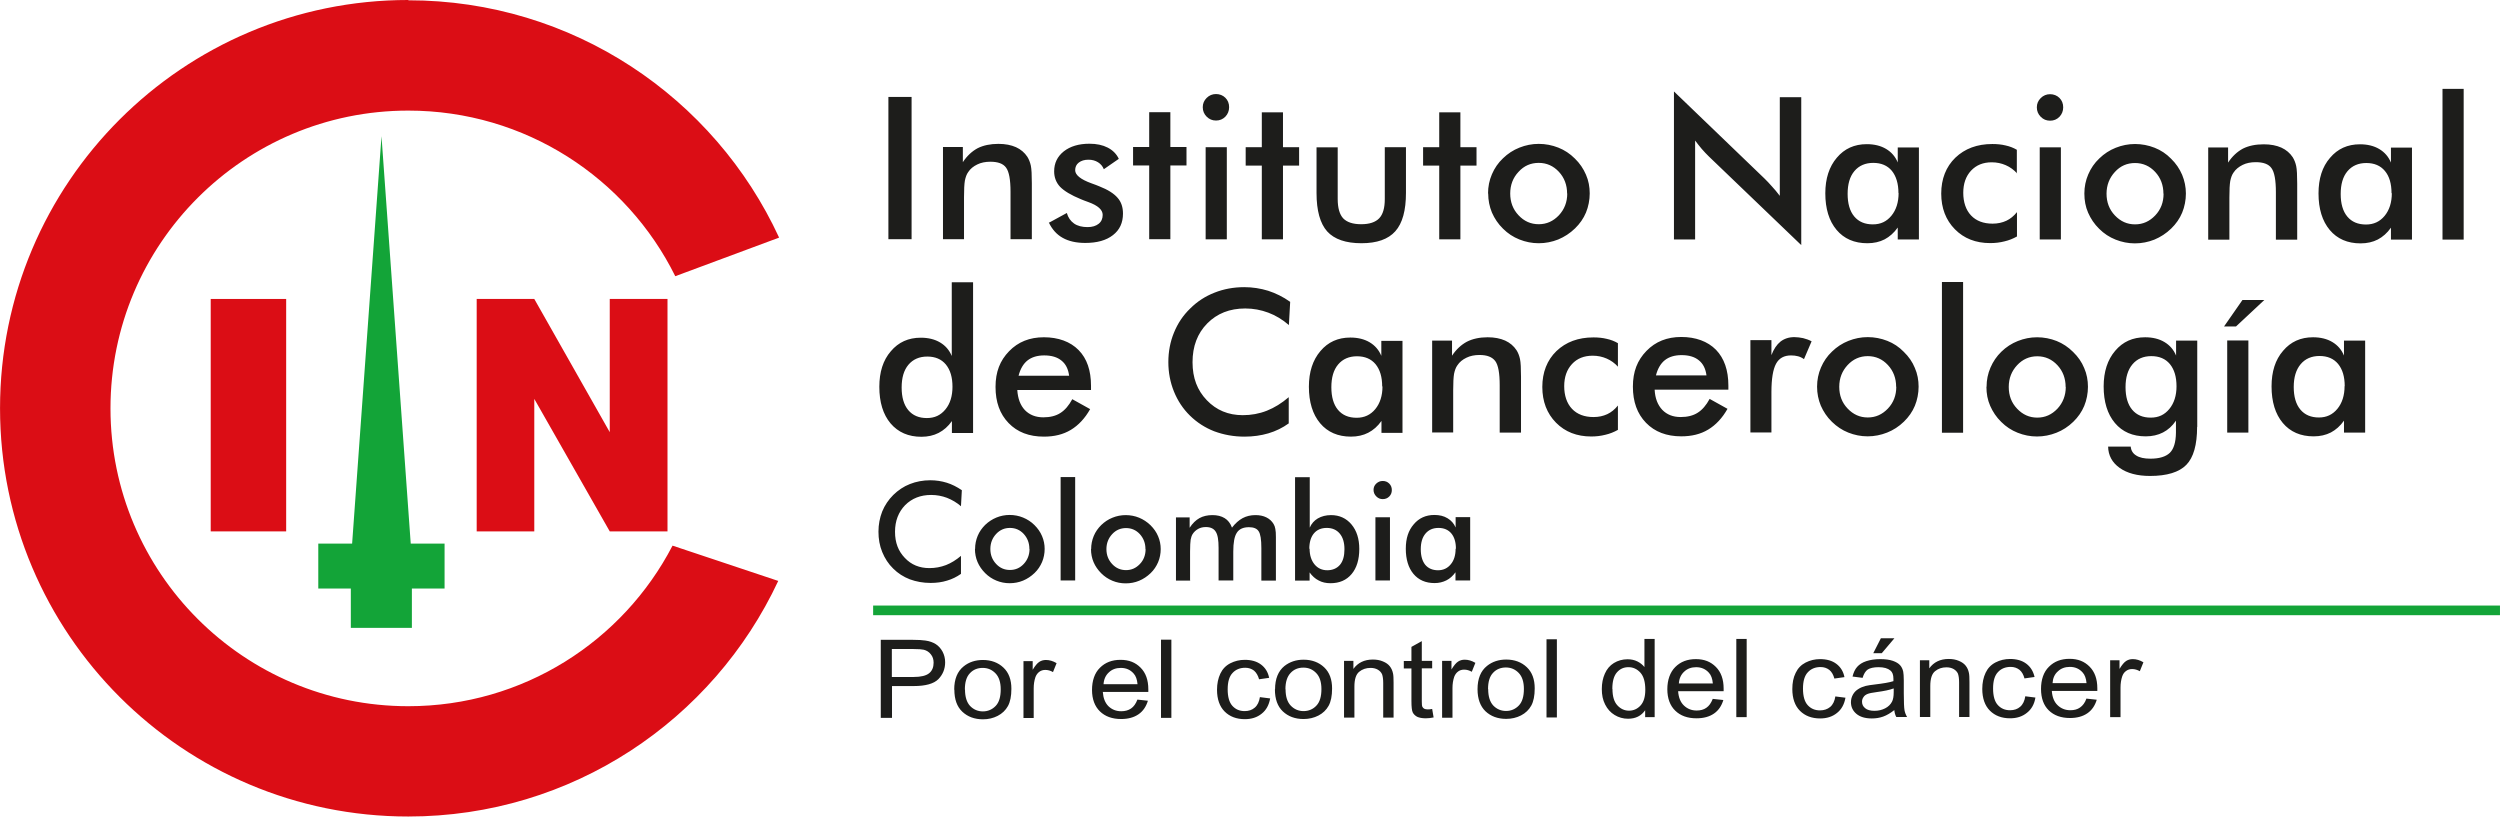
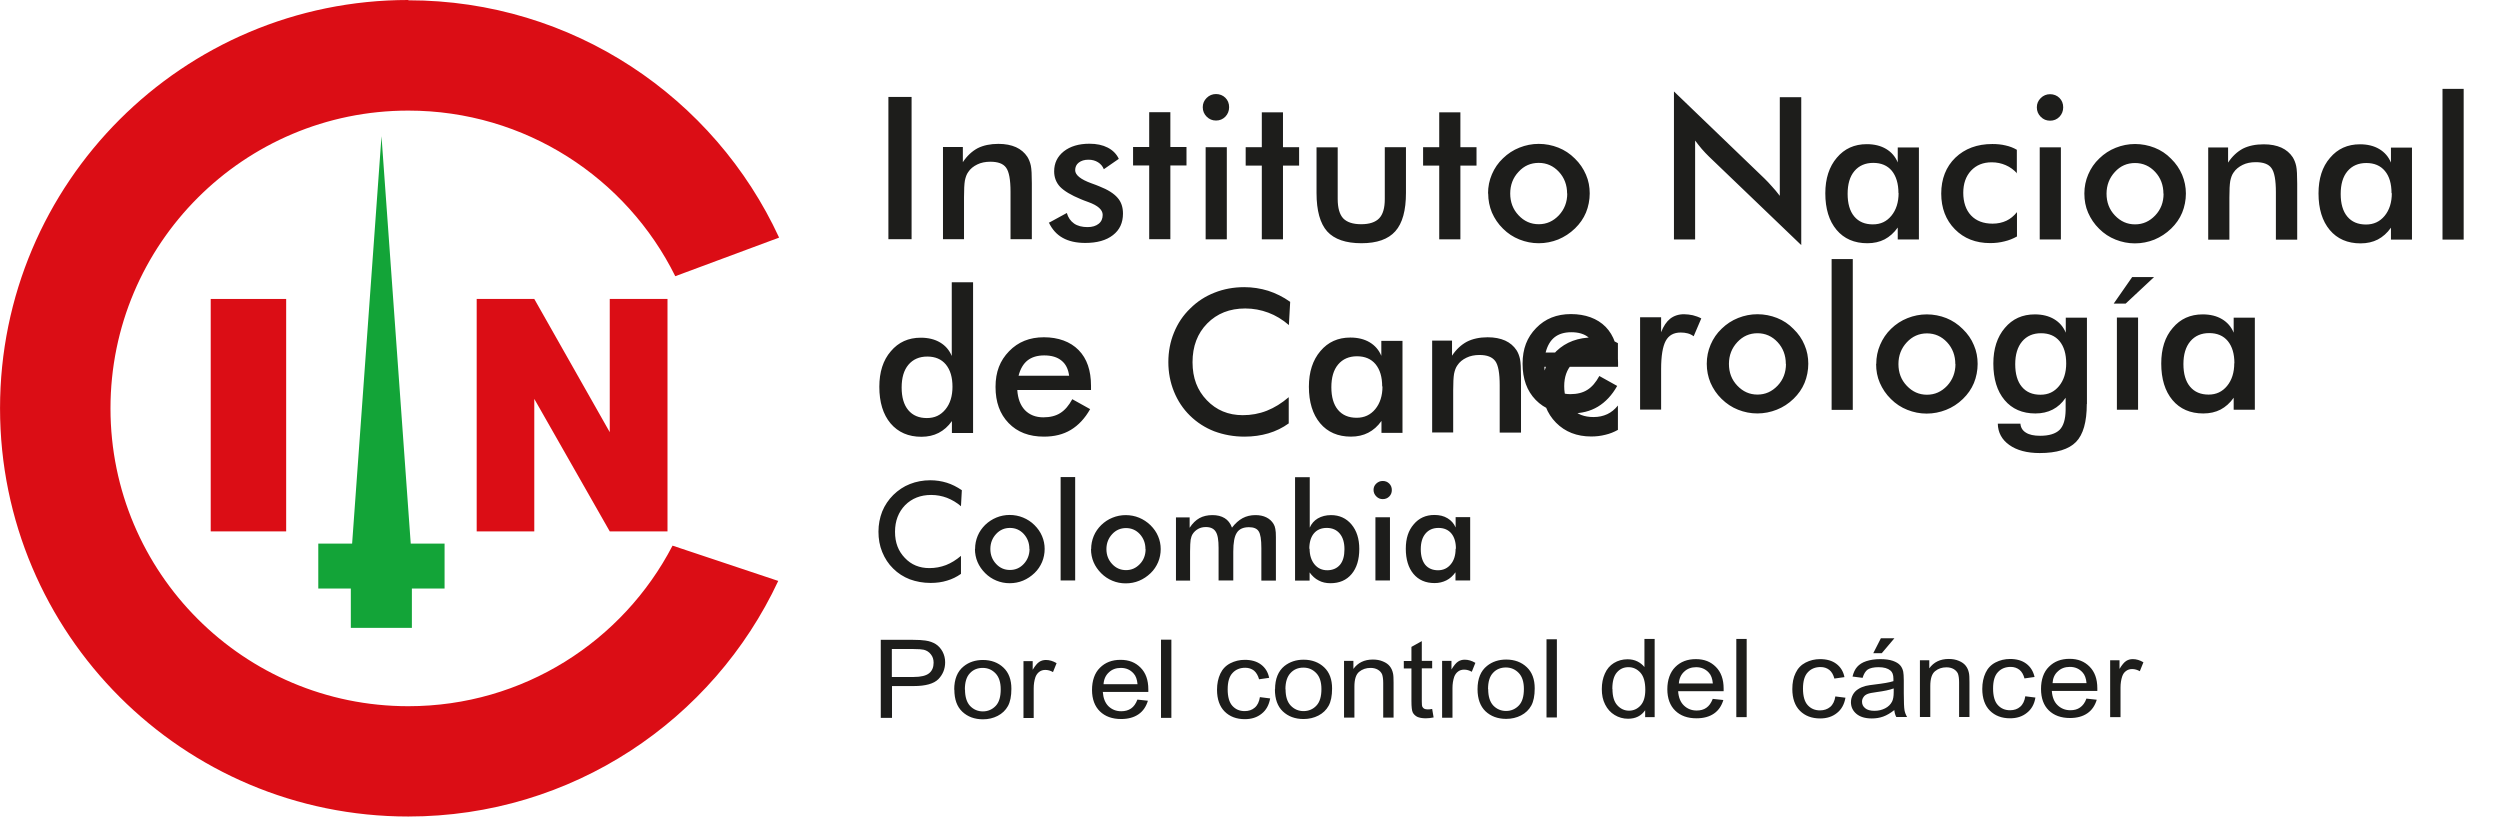
<svg xmlns="http://www.w3.org/2000/svg" xml:space="preserve" width="95.084mm" height="31.055mm" version="1.1" style="shape-rendering:geometricPrecision; text-rendering:geometricPrecision; image-rendering:optimizeQuality; fill-rule:evenodd; clip-rule:evenodd" viewBox="0 0 4470.22 1460.03">
  <defs>
    <style type="text/css">
   
    .fil4 {fill:#13A438}
    .fil3 {fill:#DB0D15}
    .fil1 {fill:#13A438;fill-rule:nonzero}
    .fil0 {fill:#1D1D1B;fill-rule:nonzero}
    .fil2 {fill:#DB0D15;fill-rule:nonzero}
   
  </style>
  </defs>
  <g id="Capa_x0020_1">
    <g>
      <path class="fil0" d="M1574.88 1283.9l0 -139.82 56.91 0c10.04,0 17.77,0.52 22.92,1.29 7.47,1.03 13.64,3.35 18.54,6.44 4.89,3.09 9.01,7.72 12.11,13.39 3.09,5.92 4.63,12.11 4.63,19.06 0,11.84 -4.12,21.88 -12.1,30.13 -8.24,8.24 -22.91,12.36 -44.29,12.36l-38.63 0 0 56.91 -20.08 0 0 0.26zm20.08 -73.39l38.88 0c12.88,0 22.15,-2.32 27.55,-6.69 5.41,-4.38 7.98,-10.82 7.98,-18.8 0,-5.92 -1.55,-10.82 -4.89,-14.94 -3.09,-4.12 -7.47,-6.95 -12.62,-8.24 -3.34,-0.77 -9.52,-1.29 -18.54,-1.29l-38.63 0 0 49.96 0.26 0zm111.24 22.66c0,-18.8 5.67,-32.7 17,-41.72 9.27,-7.47 20.86,-11.33 34.25,-11.33 14.94,0 27.29,4.64 36.82,13.65 9.53,9.01 14.17,21.63 14.17,37.86 0,13.13 -2.06,23.43 -6.18,30.9 -4.12,7.47 -10.3,13.39 -18.28,17.51 -7.98,4.12 -16.74,6.18 -26.26,6.18 -15.19,0 -27.55,-4.64 -37.08,-13.65 -9.53,-9.01 -14.17,-22.14 -14.17,-39.4l-0.26 0zm19.31 0c0,12.88 3.09,22.66 9.01,29.1 6.18,6.44 13.9,9.79 22.91,9.79 9.01,0 16.74,-3.35 22.92,-9.79 6.18,-6.44 9.01,-16.48 9.01,-29.61 0,-12.62 -3.09,-22.15 -9.27,-28.58 -6.18,-6.44 -13.65,-9.78 -22.92,-9.78 -9.27,0 -17,3.09 -22.91,9.52 -6.18,6.44 -9.01,16.22 -9.01,29.1l0.26 0.26zm104.54 50.47l0 -101.46 16.48 0 0 15.45c4.38,-7.21 8.24,-11.85 11.84,-14.16 3.61,-2.32 7.47,-3.35 11.85,-3.35 6.18,0 12.62,1.8 19.05,5.67l-6.44 15.97c-4.38,-2.58 -9.01,-3.86 -13.65,-3.86 -4.12,0 -7.72,1.03 -10.81,3.35 -3.09,2.32 -5.41,5.41 -6.95,9.53 -2.06,6.18 -3.09,12.87 -3.09,20.08l0 53.05 -18.54 -0 0.25 -0.26zm203.43 -32.7l19.05 2.06c-3.09,10.3 -8.5,18.54 -16.74,24.2 -8.24,5.67 -18.54,8.5 -31.16,8.5 -15.97,0 -28.58,-4.64 -37.85,-13.65 -9.27,-9.01 -14.16,-21.89 -14.16,-38.37 0,-16.48 4.64,-30.38 14.16,-39.66 9.52,-9.52 21.63,-14.16 36.82,-14.16 15.19,0 26.53,4.64 35.8,13.91 9.27,9.27 13.91,22.14 13.91,38.88 0,1.03 0,2.58 0,4.64l-81.38 0c0.78,11.07 4.12,19.57 10.04,25.49 6.18,5.92 13.65,9.01 22.92,9.01 6.69,0 12.62,-1.55 17.51,-4.89 4.89,-3.34 8.5,-8.5 11.33,-15.71l-0.26 -0.26zm-60.51 -27.55l61.02 0c-0.77,-8.5 -3.09,-14.94 -6.95,-19.05 -5.92,-6.7 -13.39,-10.04 -22.92,-10.04 -8.5,0 -15.71,2.57 -21.37,7.98 -5.67,5.15 -9.01,12.36 -9.52,21.12l-0.26 0zm103 -79.57l18.54 0 0 139.82 -18.54 0 0 -139.82zm176.9 102.74l18.28 2.32c-2.06,11.59 -6.95,20.86 -15.19,27.3 -8.24,6.69 -18.28,9.78 -30.13,9.78 -14.94,0 -27.04,-4.64 -36.05,-13.65 -9.01,-9.01 -13.64,-22.14 -13.64,-38.88 0,-11.07 2.06,-20.6 5.92,-28.84 3.86,-8.24 9.79,-14.42 17.77,-18.54 7.98,-4.12 16.74,-6.18 26.01,-6.18 11.85,0 21.63,2.83 29.1,8.5 7.47,5.67 12.36,13.39 14.42,23.69l-18.03 2.57c-1.81,-6.69 -4.89,-11.84 -9.01,-15.45 -4.38,-3.35 -9.53,-5.15 -15.71,-5.15 -9.27,0 -17,3.09 -22.66,9.27 -5.92,6.18 -8.76,15.97 -8.76,29.36 0,13.39 2.83,23.43 8.5,29.61 5.67,6.18 12.87,9.27 21.88,9.27 7.21,0 13.39,-2.06 18.03,-6.18 4.89,-4.12 7.98,-10.55 9.27,-19.05l0 0.26zm27.04 -13.9c0,-18.8 5.67,-32.7 16.74,-41.72 9.53,-7.47 20.86,-11.33 34.25,-11.33 14.94,0 27.3,4.64 36.83,13.64 9.52,9.01 14.16,21.64 14.16,37.86 0,13.13 -2.06,23.43 -6.18,30.9 -4.12,7.47 -10.3,13.39 -18.28,17.51 -7.98,4.12 -17,6.18 -26.53,6.18 -15.19,0 -27.55,-4.64 -37.08,-13.65 -9.52,-9.01 -14.16,-22.15 -14.16,-39.4l0.25 0zm18.8 0c0,12.87 3.09,22.66 9.27,29.1 6.18,6.44 13.91,9.78 22.92,9.78 9.01,0 17,-3.35 22.92,-9.78 6.18,-6.44 9.01,-16.48 9.01,-29.61 0,-12.62 -3.09,-22.14 -9.27,-28.58 -6.18,-6.44 -13.65,-9.78 -22.92,-9.78 -9.27,0 -17,3.09 -22.92,9.52 -6.18,6.44 -9.27,16.22 -9.27,29.1l0.26 0.26zm104.54 50.47l0 -101.46 16.74 0 0 14.42c7.98,-11.07 19.57,-16.74 34.76,-16.74 6.69,0 12.62,1.03 18.03,3.35 5.67,2.32 9.53,5.15 12.36,8.75 2.83,3.61 4.63,7.73 5.67,12.62 0.77,3.09 1.03,8.75 1.03,16.74l0 62.32 -18.54 0 0 -61.8c0,-6.95 -0.77,-12.11 -2.06,-15.71 -1.55,-3.35 -4.12,-6.18 -7.72,-8.24 -3.61,-2.06 -7.98,-3.09 -12.88,-3.09 -7.98,0 -14.68,2.31 -20.34,6.95 -5.67,4.64 -8.5,13.39 -8.5,26.53l0 55.36 -18.54 0zm157.59 -15.45l2.58 15.19c-5.15,1.03 -9.79,1.55 -13.91,1.55 -6.69,0 -11.85,-1.03 -15.71,-2.83 -3.61,-2.06 -6.18,-4.64 -7.72,-7.72 -1.55,-3.09 -2.32,-10.04 -2.32,-20.34l0 -58.19 -13.65 0 0 -13.39 13.65 0 0 -25.24 18.54 -10.3 0 35.28 18.54 0 0 13.39 -18.54 0 0 59.23c0,4.89 0.26,7.98 1.03,9.52 0.77,1.29 1.8,2.58 3.09,3.35 1.54,0.77 3.61,1.29 6.18,1.29 2.06,0 4.89,0 8.24,-0.78l0 0zm17.77 15.45l0 -101.46 16.74 0 0 15.45c4.38,-7.21 8.24,-11.84 11.85,-14.16 3.61,-2.32 7.47,-3.35 11.85,-3.35 6.18,0 12.61,1.8 19.05,5.67l-6.44 15.97c-4.38,-2.58 -9.01,-3.86 -13.65,-3.86 -4.12,0 -7.72,1.03 -10.82,3.35 -3.09,2.31 -5.41,5.41 -6.95,9.52 -2.06,6.18 -3.09,12.88 -3.09,20.08l0 53.05 -18.55 0 0 -0.26zm63.35 -50.73c0,-18.8 5.67,-32.7 17,-41.72 9.27,-7.47 20.86,-11.33 34.25,-11.33 14.94,0 27.3,4.64 36.82,13.65 9.53,9.01 14.17,21.63 14.17,37.85 0,13.14 -2.06,23.44 -6.18,30.9 -4.12,7.47 -10.3,13.39 -18.28,17.51 -7.98,4.12 -17,6.18 -26.53,6.18 -15.19,0 -27.55,-4.64 -37.08,-13.65 -9.27,-9.01 -14.16,-22.14 -14.16,-39.4l-0 0zm19.05 0c0,12.88 3.09,22.66 9.01,29.1 6.18,6.44 13.91,9.79 22.92,9.79 9.01,0 16.74,-3.35 22.91,-9.79 6.18,-6.44 9.01,-16.48 9.01,-29.61 0,-12.62 -3.09,-22.15 -9.27,-28.58 -6.18,-6.44 -13.91,-9.79 -22.91,-9.79 -9.01,0 -17,3.09 -22.92,9.53 -6.18,6.44 -9.01,16.22 -9.01,29.1l0.26 0.26zm104.29 -89.35l18.54 0 0 139.82 -18.54 0 0 -139.82zm176.39 139.82l0 -12.87c-6.95,10.04 -17,15.19 -30.64,15.19 -8.75,0 -16.74,-2.32 -23.94,-6.69 -7.21,-4.38 -12.88,-10.56 -17,-18.8 -4.12,-7.98 -5.92,-17 -5.92,-27.55 0,-10.55 1.8,-19.31 5.41,-27.55 3.61,-8.24 9.01,-14.68 16.22,-19.06 7.21,-4.38 15.45,-6.69 24.46,-6.69 6.44,0 12.36,1.29 17.51,3.86 5.15,2.57 9.27,5.92 12.61,10.04l0 -50.21 18.28 0 0 139.82 -17.25 0 0.26 0.51zm-58.45 -50.73c0,12.88 2.83,22.66 8.75,29.1 5.92,6.44 12.88,9.53 20.86,9.53 7.98,0 14.94,-3.09 20.6,-9.27 5.67,-6.18 8.5,-15.45 8.5,-28.07 0,-13.91 -2.83,-23.95 -8.75,-30.64 -5.92,-6.44 -12.88,-9.79 -21.37,-9.79 -8.5,0 -15.19,3.09 -20.6,9.27 -5.41,6.18 -8.24,15.97 -8.24,29.36l0.26 0.52zm179.22 17.51l19.05 2.06c-3.09,10.3 -8.5,18.54 -16.74,24.21 -8.24,5.67 -18.54,8.5 -31.41,8.5 -15.97,0 -28.58,-4.64 -37.85,-13.65 -9.27,-9.01 -14.16,-21.88 -14.16,-38.37 0,-16.48 4.89,-30.38 14.16,-39.66 9.52,-9.52 21.63,-14.16 36.82,-14.16 15.19,0 26.53,4.64 35.8,13.91 9.27,9.27 13.9,22.14 13.9,38.88 0,1.03 0,2.57 0,4.63l-81.37 0c0.77,11.07 4.12,19.57 10.3,25.49 6.18,5.92 13.65,9.01 22.92,9.01 6.69,0 12.61,-1.55 17.25,-4.89 4.89,-3.35 8.5,-8.5 11.33,-15.71l0 -0.25zm-60.77 -27.55l61.03 0c-0.77,-8.5 -3.09,-14.94 -6.95,-19.05 -5.92,-6.69 -13.65,-10.04 -22.92,-10.04 -8.5,0 -15.71,2.58 -21.37,7.98 -5.67,5.15 -9.01,12.36 -9.52,21.11l-0.26 0zm103 -79.57l18.54 0 0 139.82 -18.54 0 0 -139.82zm176.9 102.74l18.28 2.32c-2.06,11.59 -6.95,20.86 -15.19,27.3 -8.24,6.69 -18.28,9.78 -30.13,9.78 -14.94,0 -27.04,-4.64 -36.05,-13.65 -9.01,-9.01 -13.65,-22.14 -13.65,-38.88 0,-11.07 1.8,-20.6 5.92,-28.84 3.86,-8.24 9.78,-14.42 17.77,-18.54 7.98,-4.12 16.74,-6.18 26.01,-6.18 11.84,0 21.63,2.83 29.1,8.5 7.47,5.67 12.36,13.39 14.42,23.69l-18.03 2.57c-1.8,-6.69 -4.64,-11.84 -9.01,-15.45 -4.38,-3.35 -9.52,-5.15 -15.71,-5.15 -9.27,0 -17,3.09 -22.66,9.27 -5.92,6.18 -8.75,15.97 -8.75,29.36 0,13.39 2.83,23.43 8.5,29.61 5.67,6.18 12.88,9.27 21.89,9.27 7.21,0 13.39,-2.06 18.28,-6.18 4.89,-4.12 7.98,-10.55 9.27,-19.05l-0.25 0.26zm105.57 24.47c-6.95,5.41 -13.39,9.27 -19.83,11.58 -6.44,2.32 -13.13,3.35 -20.34,3.35 -12.1,0 -21.12,-2.83 -27.55,-8.24 -6.44,-5.41 -9.78,-12.36 -9.78,-20.86 0,-4.89 1.29,-9.53 3.61,-13.65 2.31,-4.12 5.67,-7.47 9.52,-9.78 3.86,-2.58 8.5,-4.38 13.39,-5.67 3.61,-0.77 9.01,-1.81 16.48,-2.58 14.94,-1.8 26.01,-3.61 32.96,-5.92 0,-2.31 0,-3.86 0,-4.38 0,-6.95 -1.81,-11.84 -5.41,-14.67 -4.63,-3.86 -11.58,-5.92 -21.11,-5.92 -8.75,0 -15.19,1.55 -19.31,4.12 -4.12,2.83 -7.21,7.98 -9.27,14.94l-18.03 -2.32c1.8,-7.21 4.38,-12.87 8.24,-17.25 3.86,-4.38 9.27,-7.98 16.48,-10.3 7.21,-2.32 15.45,-3.61 24.72,-3.61 9.27,0 16.74,1.03 22.66,3.09 5.92,2.06 10.04,4.64 12.88,7.73 2.83,3.09 4.64,6.95 5.67,11.58 0.51,2.83 1.03,8.24 1.03,15.71l0 22.92c0,15.97 0.51,26.01 1.28,30.38 0.77,4.12 2.32,8.24 4.64,12.1l-19.31 0c-2.06,-3.61 -3.09,-7.72 -3.61,-12.62l0 0.26zm-1.54 -38.63c-6.7,2.58 -16.74,4.64 -30.13,6.44 -7.72,1.03 -13.13,2.06 -16.22,3.35 -3.09,1.29 -5.67,3.09 -7.21,5.67 -1.8,2.58 -2.58,5.15 -2.58,8.24 0,4.64 1.8,8.5 5.67,11.58 3.61,3.09 9.27,4.64 16.48,4.64 7.21,0 13.39,-1.54 19.05,-4.38 5.67,-2.83 9.78,-6.95 12.36,-11.84 2.06,-3.86 3.09,-9.53 3.09,-17.25l0 -6.44 -0.52 0zm-36.05 -63.09l13.64 -26.78 24.21 0 -22.66 26.78 -15.45 0 0.26 0zm83.43 114.07l0 -101.46 16.74 0 0 14.42c7.98,-11.07 19.57,-16.74 34.76,-16.74 6.69,0 12.61,1.03 18.03,3.35 5.67,2.32 9.52,5.15 12.36,8.75 2.83,3.61 4.64,7.72 5.67,12.62 0.77,3.09 1.03,8.75 1.03,16.74l0 62.32 -18.54 0 0 -61.8c0,-6.95 -0.78,-12.11 -2.06,-15.71 -1.54,-3.35 -4.12,-6.18 -7.72,-8.24 -3.61,-2.06 -7.98,-3.09 -12.88,-3.09 -7.98,0 -14.67,2.32 -20.34,6.95 -5.67,4.64 -8.5,13.39 -8.5,26.53l0 55.36 -18.54 0zm188.24 -37.08l18.28 2.32c-1.8,11.58 -6.95,20.86 -15.19,27.29 -8.24,6.69 -18.28,9.79 -30.13,9.79 -14.94,0 -27.04,-4.64 -36.05,-13.65 -9.01,-9.01 -13.65,-22.15 -13.65,-38.88 0,-11.07 2.06,-20.6 5.92,-28.84 3.86,-8.24 9.79,-14.42 17.77,-18.54 7.98,-4.12 16.74,-6.18 26.01,-6.18 11.84,0 21.63,2.83 29.1,8.5 7.47,5.67 12.36,13.39 14.68,23.69l-18.03 2.58c-1.8,-6.69 -4.63,-11.85 -9.01,-15.45 -4.38,-3.34 -9.53,-5.15 -15.71,-5.15 -9.27,0 -17,3.09 -22.66,9.27 -5.92,6.18 -8.76,15.97 -8.76,29.36 0,13.38 2.83,23.43 8.5,29.61 5.67,6.18 12.87,9.27 21.88,9.27 7.21,0 13.39,-2.06 18.03,-6.18 4.89,-4.12 7.98,-10.56 9.27,-19.06l-0.25 0.26zm108.92 4.12l19.05 2.06c-3.09,10.3 -8.5,18.54 -16.74,24.21 -8.24,5.67 -18.54,8.5 -31.16,8.5 -15.97,0 -28.58,-4.63 -37.86,-13.64 -9.27,-9.01 -13.91,-21.89 -13.91,-38.37 0,-16.48 4.64,-30.38 14.17,-39.66 9.52,-9.53 21.63,-14.16 36.82,-14.16 15.19,0 26.53,4.63 35.79,13.9 9.27,9.27 13.91,22.15 13.91,38.88 0,1.03 0,2.58 0,4.64l-81.37 -0c0.77,11.07 4.12,19.57 10.3,25.49 6.18,5.92 13.65,9.01 22.92,9.01 6.69,0 12.61,-1.54 17.25,-4.89 4.89,-3.35 8.76,-8.5 11.33,-15.71l-0.51 -0.26zm-60.26 -27.55l61.03 0c-0.77,-8.5 -3.09,-14.94 -6.95,-19.06 -5.92,-6.69 -13.39,-10.04 -22.92,-10.04 -8.5,0 -15.71,2.58 -21.37,7.98 -5.92,5.15 -9.01,12.36 -9.52,21.12l-0.26 0zm103.26 60.51l0 -101.46 16.74 0 0 15.45c4.38,-7.21 8.24,-11.84 11.85,-14.16 3.6,-2.32 7.47,-3.35 11.84,-3.35 6.18,0 12.62,1.8 19.05,5.67l-6.44 15.97c-4.64,-2.58 -9.01,-3.86 -13.64,-3.86 -4.12,0 -7.73,1.03 -10.82,3.35 -3.35,2.31 -5.41,5.41 -6.95,9.52 -2.06,6.18 -3.09,12.88 -3.09,20.08l0 53.05 -18.54 0 0 -0.26z" />
    </g>
-     <rect class="fil1" x="1561.23" y="1082.79" width="2908.99" height="17.25" />
    <g>
      <path class="fil0" d="M1718.82 905.63c-7.98,-6.95 -16.48,-11.85 -25.5,-15.45 -9.01,-3.35 -18.28,-5.15 -28.32,-5.15 -19.06,0 -34.51,6.18 -46.61,18.28 -11.85,12.36 -18.03,28.07 -18.03,47.64 0,19.57 5.92,34.5 17.51,46.61 11.59,12.36 26.27,18.28 44.03,18.28 10.3,0 20.09,-1.8 29.61,-5.41 9.27,-3.61 18.28,-9.27 26.78,-16.48l0 32.19c-7.72,5.41 -15.97,9.53 -24.98,12.1 -9.01,2.83 -18.8,4.12 -29.35,4.12 -13.39,0 -25.75,-2.32 -37.08,-6.44 -11.33,-4.38 -21.37,-10.82 -29.87,-19.31 -8.5,-8.24 -14.94,-18.28 -19.57,-29.61 -4.64,-11.33 -6.69,-23.43 -6.69,-36.31 0,-12.87 2.32,-24.72 6.69,-36.05 4.64,-11.33 11.33,-21.11 19.83,-29.61 8.75,-8.5 18.54,-15.19 29.87,-19.57 11.07,-4.38 23.43,-6.69 36.31,-6.69 10.3,0 20.08,1.54 29.36,4.38 9.27,2.83 18.28,7.47 27.04,13.39l-1.55 28.58 0.52 0.52zm121.8 75.96c0,-10.56 -3.35,-19.31 -10.04,-26.78 -6.69,-7.21 -14.94,-10.82 -24.72,-10.82 -9.79,0 -18.03,3.61 -24.72,10.82 -6.7,7.21 -10.3,16.22 -10.3,26.78 0,10.55 3.34,19.31 10.3,26.78 6.69,7.21 14.93,10.81 24.72,10.81 9.78,0 18.03,-3.61 24.72,-10.81 6.69,-7.21 10.3,-16.22 10.3,-26.78l-0.26 0zm-97.08 0c0,-8.24 1.55,-15.97 4.64,-23.44 3.09,-7.47 7.72,-13.9 13.39,-19.57 5.92,-5.67 12.62,-10.04 20.09,-13.14 7.47,-3.09 15.45,-4.64 23.69,-4.64 8.24,0 16.48,1.55 23.95,4.64 7.47,3.09 14.42,7.47 20.34,13.39 5.92,5.92 10.56,12.36 13.65,19.83 3.09,7.21 4.64,14.94 4.64,22.92 0,7.98 -1.55,16.22 -4.64,23.43 -3.09,7.21 -7.47,13.91 -13.39,19.57 -6.18,5.92 -13.13,10.55 -20.6,13.64 -7.47,3.09 -15.45,4.64 -23.95,4.64 -8.5,0 -15.97,-1.54 -23.69,-4.64 -7.47,-3.09 -14.16,-7.47 -20.08,-13.39 -5.92,-5.92 -10.56,-12.62 -13.65,-19.83 -3.09,-7.21 -4.64,-15.19 -4.64,-23.43l0.26 0zm152.95 -128.49l26.01 0 0 184.88 -26.01 0 0 -184.88zm151.67 128.75c0,-10.55 -3.35,-19.31 -10.04,-26.78 -6.69,-7.21 -14.94,-10.81 -24.72,-10.81 -9.78,0 -18.03,3.6 -24.72,10.81 -6.69,7.21 -10.3,16.22 -10.3,26.78 0,10.56 3.35,19.31 10.3,26.78 6.69,7.21 14.94,10.82 24.72,10.82 9.79,0 17.77,-3.61 24.72,-10.82 6.95,-7.21 10.3,-16.22 10.3,-26.78l-0.26 0zm-97.08 0c0,-8.24 1.55,-15.97 4.64,-23.43 3.09,-7.47 7.72,-13.91 13.39,-19.57 5.92,-5.67 12.36,-10.04 20.09,-13.13 7.47,-3.09 15.45,-4.64 23.69,-4.64 8.24,0 16.48,1.55 23.94,4.64 7.47,3.09 14.17,7.47 20.34,13.39 5.92,5.92 10.56,12.36 13.65,19.83 3.09,7.21 4.64,14.93 4.64,22.91 0,7.98 -1.55,16.22 -4.64,23.43 -3.09,7.21 -7.47,13.91 -13.39,19.57 -6.18,5.92 -13.13,10.56 -20.6,13.65 -7.47,3.09 -15.45,4.64 -23.95,4.64 -8.5,0 -16.22,-1.55 -23.69,-4.64 -7.47,-3.09 -14.16,-7.47 -20.08,-13.39 -5.92,-5.92 -10.56,-12.62 -13.65,-19.83 -3.09,-7.21 -4.64,-15.19 -4.64,-23.43l0.26 0zm177.67 56.39l-26.01 0 0 -113.04 24.46 0 0 18.54c5.15,-7.98 11.08,-13.65 17.51,-17.25 6.44,-3.6 14.42,-5.41 23.18,-5.41 8.75,0 15.97,1.81 21.88,5.41 5.92,3.61 10.3,9.27 13.14,17 5.92,-7.73 12.36,-13.39 19.05,-17 6.69,-3.6 14.42,-5.41 22.92,-5.41 7.47,0 13.9,1.29 19.57,4.12 5.67,2.83 9.79,6.69 12.88,11.84 1.55,2.58 2.58,5.41 3.09,8.76 0.77,3.35 1.03,8.24 1.03,14.68l0 77.76 -26.01 0 0 -58.2c0,-15.19 -1.55,-25.23 -4.89,-30.13 -3.09,-4.89 -9.01,-7.21 -17.25,-7.21 -10.3,0 -17.51,3.34 -21.63,9.78 -4.38,6.44 -6.44,17.77 -6.44,33.99l0 51.5 -26.27 0 0 -58.19c0,-14.16 -1.55,-23.69 -5.15,-29.1 -3.34,-5.41 -9.27,-8.24 -17.51,-8.24 -5.15,0 -9.79,1.03 -13.91,3.35 -4.12,2.32 -7.47,5.41 -10.04,9.52 -1.55,2.58 -2.58,5.92 -3.35,9.79 -0.51,3.86 -1.03,10.81 -1.03,21.11l0 51.5 0.77 0.52zm212.96 -56.91c0,11.58 3.09,20.86 8.75,27.81 5.92,7.21 13.65,10.55 22.92,10.55 9.27,0 17.25,-3.35 22.66,-9.78 5.41,-6.44 7.98,-15.71 7.98,-27.81 0,-12.1 -2.83,-21.37 -8.5,-28.07 -5.67,-6.7 -13.39,-10.04 -23.18,-10.04 -9.78,0 -17.51,3.34 -22.91,9.78 -5.41,6.44 -8.24,15.71 -8.24,27.3l0.52 0.26zm0.25 -128.23l0 90.38c3.09,-7.21 7.98,-12.62 14.42,-16.48 6.7,-3.86 14.68,-5.92 23.69,-5.92 14.94,0 27.29,5.67 36.56,16.74 9.27,11.07 13.91,25.74 13.91,43.77 0,19.05 -4.64,33.99 -13.65,44.8 -9.27,11.07 -21.88,16.48 -37.85,16.48 -7.98,0 -14.94,-1.54 -21.12,-4.89 -6.18,-3.09 -11.58,-7.98 -16.22,-14.42l0 14.67 -26.01 0 0 -184.89 26.01 0 0.25 -0.25zm114.07 22.91c0,-4.38 1.54,-8.24 4.89,-11.33 3.35,-3.09 6.95,-4.64 11.59,-4.64 4.64,0 8.5,1.55 11.58,4.64 3.09,3.09 4.64,6.95 4.64,11.59 0,4.64 -1.54,8.5 -4.64,11.58 -3.09,3.09 -6.95,4.64 -11.58,4.64 -4.64,0 -8.24,-1.54 -11.59,-4.89 -3.09,-3.09 -4.89,-6.95 -4.89,-11.59l0 0zm3.35 48.93l26.01 0 0 113.04 -26.01 0 0 -113.04zm169.18 113.04l-26.01 0 0 -14.67c-4.64,6.44 -10.04,11.33 -16.22,14.42 -6.18,3.09 -13.14,4.89 -21.12,4.89 -15.97,0 -28.58,-5.41 -37.85,-16.48 -9.01,-10.82 -13.65,-26.01 -13.65,-44.8 0,-18.8 4.64,-32.7 14.16,-43.78 9.27,-11.07 21.63,-16.74 36.83,-16.74 9.27,0 17,1.81 23.69,5.92 6.44,3.86 11.33,9.27 14.42,16.48l0 -18.54 26.01 0 0 113.04 -0.26 0.26zm-25.24 -56.91c0,-11.59 -2.83,-20.86 -8.24,-27.3 -5.41,-6.44 -13.13,-9.78 -22.91,-9.78 -9.79,0 -17.51,3.35 -23.18,10.04 -5.67,6.69 -8.5,15.97 -8.5,28.07 0,12.1 2.83,21.37 7.98,27.81 5.41,6.44 13.13,9.79 22.91,9.79 9.27,0 17,-3.61 22.66,-10.56 5.92,-6.95 8.76,-16.48 8.76,-27.81l0.51 -0.26zm0 0l0 0 0 0z" />
    </g>
    <g>
      <path class="fil0" d="M1588.52 173.3l41.46 0 0 254.41 -41.46 0 0 -254.41zm97.6 254.41l0 -164.8 35.53 0 0 27.04c7.47,-11.33 16.48,-19.57 26.53,-24.98 10.3,-5.15 22.66,-7.72 37.08,-7.72 12.36,0 22.66,2.06 31.41,5.92 8.5,3.86 15.45,9.79 20.34,17.25 2.83,4.64 4.89,9.78 6.18,15.71 1.29,5.92 1.81,16.74 1.81,31.67l0 99.91 -38.11 0 0 -84.72c0,-21.63 -2.58,-36.05 -7.98,-43.26 -5.15,-7.21 -14.68,-10.55 -28.07,-10.55 -8.75,0 -16.74,1.54 -23.43,4.89 -6.95,3.35 -12.36,7.72 -16.22,13.65 -2.83,3.86 -4.64,9.01 -5.92,15.19 -1.03,6.18 -1.55,15.97 -1.55,29.61l0 75.19 -37.86 0 0.26 0zm190.29 -29.87l31.16 -17c2.32,8.24 6.7,14.42 12.88,18.8 6.18,4.37 14.42,6.44 24.21,6.44 8.5,0 14.94,-2.06 19.83,-5.92 4.89,-3.86 7.21,-9.27 7.21,-15.97 0,-9.01 -8.5,-16.74 -25.75,-22.92 -5.92,-2.06 -10.3,-3.86 -13.39,-5.15 -17.51,-7.21 -29.87,-14.68 -37.08,-22.15 -6.95,-7.47 -10.56,-16.74 -10.56,-27.55 0,-14.68 5.67,-26.53 17.25,-35.8 11.58,-9.01 26.78,-13.64 45.83,-13.64 12.88,0 23.69,2.31 32.7,6.95 9.01,4.64 15.71,11.33 19.83,20.09l-26.78 18.54c-2.06,-5.15 -5.41,-9.27 -10.3,-12.36 -4.89,-3.09 -10.56,-4.64 -17.25,-4.64 -7.21,0 -12.88,1.81 -17.25,5.15 -4.38,3.35 -6.44,7.98 -6.44,13.65 0,8.5 9.79,16.48 29.1,23.43 6.18,2.32 10.82,3.86 14.17,5.41 15.19,5.92 26.01,12.88 32.44,20.34 6.69,7.47 9.78,17 9.78,28.32 0,16.48 -5.92,29.36 -18.03,38.63 -11.85,9.27 -28.33,13.91 -49.44,13.91 -16.22,0 -29.61,-3.09 -40.17,-9.01 -10.82,-5.92 -19.06,-15.19 -24.98,-27.55l1.02 0zm178.45 29.87l0 -131.84 -28.84 0 0 -32.96 28.84 0 0 -62.32 37.85 0 0 62.32 28.84 0 0 32.96 -28.84 0 0 131.84 -37.85 0zm95.79 -236.13c0,-6.44 2.31,-11.85 6.95,-16.48 4.64,-4.64 10.3,-6.95 16.74,-6.95 6.44,0 12.36,2.32 16.74,6.69 4.37,4.38 6.69,10.04 6.69,16.74 0,6.69 -2.32,12.36 -6.69,17 -4.64,4.64 -10.04,6.95 -16.74,6.95 -6.69,0 -12.1,-2.32 -16.74,-6.95 -4.64,-4.64 -6.95,-10.3 -6.95,-16.74l0 -0.26zm5.15 71.59l37.86 0 0 164.8 -37.86 -0 0 -164.8 0 0zm100.43 164.8l0 -131.84 -28.84 0 0 -32.96 28.84 0 0 -62.32 37.86 0 0 62.32 28.84 0 0 32.96 -28.84 0 0 131.84 -37.86 0zm135.7 -164.8l0 92.7c0,15.97 3.35,27.55 9.78,34.51 6.69,6.95 17.25,10.55 32.19,10.55 14.94,0 25.49,-3.61 32.19,-10.55 6.69,-6.95 10.04,-18.28 10.04,-34.51l0 -92.7 37.86 0 0 81.63c0,31.41 -6.18,54.33 -19.06,68.75 -12.61,14.17 -32.7,21.37 -60.51,21.37 -27.81,0 -48.41,-6.95 -61.28,-21.11 -12.62,-14.16 -19.06,-37.08 -19.06,-68.75l0 -81.63 37.86 0 0 -0.25zm181.54 164.8l0 -131.84 -28.84 0 0 -32.96 28.84 0 0 -62.32 37.85 0 0 62.32 28.84 0 0 32.96 -28.84 0 0 131.84 -37.85 0zm228.66 -81.88c0,-15.19 -4.89,-28.33 -14.68,-38.88 -9.78,-10.55 -21.88,-15.97 -36.05,-15.97 -14.16,0 -26.26,5.15 -36.05,15.97 -10.04,10.56 -14.94,23.69 -14.94,38.88 0,15.19 4.89,28.33 14.94,38.88 9.78,10.55 21.88,15.97 36.05,15.97 14.17,0 26.01,-5.41 36.05,-15.97 9.79,-10.56 14.94,-23.44 14.94,-38.88l-0.26 0zm-141.37 -0.26c0,-12.1 2.31,-23.43 6.95,-34.24 4.64,-10.82 11.07,-20.34 19.83,-28.58 8.5,-8.24 18.28,-14.68 29.35,-19.05 11.07,-4.38 22.4,-6.69 34.51,-6.69 12.1,0 23.94,2.31 35.02,6.69 11.07,4.38 20.86,10.81 29.61,19.57 8.75,8.5 15.19,18.03 19.83,28.84 4.64,10.55 6.7,21.88 6.7,33.47 0,11.59 -2.32,23.69 -6.7,34.25 -4.37,10.55 -11.07,20.08 -19.57,28.32 -9.01,8.76 -19.06,15.19 -30.13,19.83 -11.07,4.38 -22.66,6.69 -34.76,6.69 -12.1,0 -23.43,-2.32 -34.5,-6.69 -11.07,-4.38 -20.86,-10.82 -29.36,-19.31 -8.75,-8.5 -15.19,-18.28 -19.83,-28.84 -4.38,-10.56 -6.69,-22.15 -6.69,-33.99l-0.25 -0.26zm332.43 82.4l0 -264.71 161.71 155.53c4.38,4.38 9.01,9.01 13.39,14.16 4.64,4.89 9.27,10.56 14.16,17l0 -176.39 38.37 0 0 264.45 -165.06 -158.36c-4.38,-4.38 -8.75,-8.76 -12.88,-13.65 -4.12,-4.89 -7.98,-9.78 -11.84,-14.94l0 176.9 -38.11 0 0.26 0zm438.01 0l-37.85 0 0 -21.37c-6.69,9.53 -14.68,16.48 -23.43,21.12 -9.01,4.64 -19.31,6.95 -30.9,6.95 -23.18,0 -41.72,-7.98 -55.1,-23.94 -13.39,-15.97 -20.08,-37.86 -20.08,-65.41 0,-26.26 6.95,-47.63 20.6,-63.6 13.65,-16.22 31.41,-24.21 53.56,-24.21 13.39,0 24.98,2.83 34.5,8.5 9.53,5.67 16.48,13.64 20.86,24.2l0 -26.78 37.85 0 0 164.8 0 -0.26zm-36.57 -82.91c0,-17 -4.12,-30.38 -11.84,-39.91 -7.98,-9.52 -19.06,-14.16 -33.22,-14.16 -14.16,0 -25.49,4.89 -33.73,14.68 -8.24,9.78 -12.1,23.43 -12.1,40.69 0,17.25 3.86,30.9 11.84,40.43 7.98,9.52 19.06,14.16 33.22,14.16 14.16,0 24.72,-5.15 33.22,-15.45 8.5,-10.3 12.87,-23.95 12.87,-40.69l-0.26 0.26zm212.18 -35.28c-5.92,-6.44 -12.61,-11.33 -20.34,-14.68 -7.72,-3.35 -15.97,-5.15 -24.98,-5.15 -15.45,0 -27.55,4.89 -37.07,14.94 -9.27,10.04 -13.91,23.17 -13.91,39.65 0,16.48 4.64,30.64 13.91,40.43 9.27,9.78 22.14,14.68 38.62,14.68 9.01,0 17.25,-1.81 24.46,-5.15 7.21,-3.35 13.39,-8.5 19.06,-15.45l0 43.52c-6.95,3.86 -14.42,6.95 -22.4,8.76 -7.98,2.06 -16.48,3.09 -25.5,3.09 -25.75,0 -46.86,-8.24 -63.09,-24.72 -16.22,-16.48 -24.46,-37.86 -24.46,-63.86 0,-26.01 8.5,-47.89 25.24,-64.12 17,-16.22 38.88,-24.46 66.18,-24.46 8.5,0 16.48,0.77 23.69,2.57 7.21,1.55 13.91,4.12 20.09,7.73l0 42.49 0.51 -0.26zm35.28 -118.19c0,-6.44 2.32,-11.85 6.95,-16.48 4.64,-4.64 10.3,-6.95 16.74,-6.95 6.44,0 12.36,2.32 16.74,6.69 4.38,4.38 6.69,10.04 6.69,16.74 0,6.69 -2.32,12.36 -6.69,17 -4.64,4.64 -10.04,6.95 -16.74,6.95 -6.69,0 -12.1,-2.32 -16.74,-6.95 -4.64,-4.64 -6.95,-10.3 -6.95,-16.74l0 -0.26zm5.15 71.58l37.85 0 0 164.8 -37.85 0 0 -164.8zm221.19 82.92c0,-15.19 -4.89,-28.33 -14.68,-38.88 -9.78,-10.55 -21.88,-15.97 -36.05,-15.97 -14.17,0 -26.27,5.15 -36.05,15.97 -9.79,10.56 -14.94,23.69 -14.94,38.88 0,15.19 4.89,28.33 14.94,38.88 10.04,10.55 21.88,15.97 36.05,15.97 14.16,0 26,-5.41 36.05,-15.97 10.04,-10.56 14.94,-23.44 14.94,-38.88l-0.26 0zm-141.37 -0.26c0,-12.1 2.31,-23.43 6.95,-34.25 4.64,-10.81 11.07,-20.34 19.83,-28.58 8.5,-8.24 18.28,-14.68 29.35,-19.06 11.07,-4.38 22.4,-6.69 34.51,-6.69 12.1,0 23.94,2.32 35.02,6.69 11.07,4.38 20.86,10.82 29.36,19.57 8.75,8.5 15.19,18.03 19.83,28.84 4.38,10.56 6.7,21.89 6.7,33.48 0,11.58 -2.32,23.69 -6.7,34.24 -4.37,10.56 -11.07,20.09 -19.57,28.33 -9.01,8.75 -19.06,15.19 -30.13,19.83 -11.07,4.38 -22.66,6.69 -34.76,6.69 -12.1,0 -23.43,-2.31 -34.5,-6.69 -11.07,-4.38 -20.86,-10.81 -29.36,-19.31 -8.75,-8.5 -15.19,-18.28 -19.83,-28.84 -4.64,-10.55 -6.69,-22.14 -6.69,-33.99l0 -0.26zm221.45 82.4l0 -164.8 35.54 0 0 27.04c7.47,-11.33 16.48,-19.57 26.52,-24.98 10.3,-5.15 22.66,-7.72 37.34,-7.72 12.36,0 22.66,2.06 31.41,5.92 8.5,3.86 15.45,9.78 20.34,17.25 2.83,4.64 4.89,9.79 6.18,15.71 1.28,5.92 1.8,16.74 1.8,31.67l0 99.91 -38.11 0 0 -84.72c0,-21.63 -2.58,-36.05 -7.98,-43.26 -5.15,-7.21 -14.68,-10.55 -28.07,-10.55 -8.76,0 -16.74,1.54 -23.43,4.89 -6.7,3.35 -12.36,7.72 -16.22,13.65 -2.83,3.86 -4.64,9.01 -5.92,15.19 -1.03,6.18 -1.54,15.97 -1.54,29.61l0 75.19 -37.6 0 -0.26 0zm364.36 0l-37.6 0 0 -21.37c-6.69,9.52 -14.67,16.48 -23.43,21.11 -9.01,4.64 -19.31,6.95 -30.9,6.95 -23.18,0 -41.72,-7.98 -55.1,-23.95 -13.39,-15.97 -20.09,-37.85 -20.09,-65.41 0,-26.26 6.69,-47.64 20.6,-63.6 13.65,-16.22 31.41,-24.21 53.56,-24.21 13.39,0 24.98,2.83 34.5,8.5 9.52,5.67 16.48,13.65 20.86,24.21l0 -26.78 37.6 0 0 164.8 0 -0.26zm-36.56 -82.92c0,-17 -3.86,-30.38 -11.85,-39.91 -7.98,-9.53 -19.05,-14.17 -33.22,-14.17 -14.16,0 -25.49,4.89 -33.73,14.68 -8.24,9.79 -12.1,23.43 -12.1,40.69 0,17.25 3.86,30.9 11.85,40.43 7.98,9.53 19.05,14.17 33.47,14.17 13.65,0 24.72,-5.15 33.22,-15.45 8.5,-10.3 12.88,-23.94 12.88,-40.69l-0.51 0.26zm91.15 -186.69l37.85 0 0 269.6 -37.85 0 0 -269.6z" />
    </g>
    <g>
-       <path class="fil0" d="M1703.11 691.65c0,-17 -3.86,-30.13 -11.85,-39.91 -7.98,-9.53 -19.05,-14.17 -33.22,-14.17 -14.16,0 -25.49,4.89 -33.73,14.68 -8.24,9.79 -12.1,23.43 -12.1,40.69 0,17.25 3.86,30.9 11.85,40.43 7.98,9.53 19.05,14.17 33.22,14.17 14.17,0 24.72,-5.15 33.22,-15.45 8.5,-10.3 12.62,-23.94 12.62,-40.94l0 0.52zm-1.03 -186.94l37.85 0 0 269.6 -37.85 0 0 -21.37c-6.7,9.53 -14.68,16.48 -23.69,21.12 -9.01,4.64 -19.31,6.95 -30.9,6.95 -23.18,0 -41.46,-7.98 -55.1,-23.94 -13.39,-15.97 -20.09,-37.86 -20.09,-65.41 0,-26.26 6.7,-47.64 20.6,-63.6 13.65,-16.22 31.41,-24.21 53.56,-24.21 13.39,0 24.98,2.83 34.5,8.5 9.53,5.67 16.48,13.64 20.86,24.2l0 -131.58 0.26 -0.26zm248.74 192.61l-131.84 0c1.03,15.45 5.41,27.3 13.65,36.05 8.24,8.5 19.31,12.88 32.96,12.88 12.11,0 22.41,-2.58 30.38,-7.72 8.24,-5.15 15.19,-13.39 21.37,-24.72l31.93 17.77c-9.27,16.48 -20.86,28.84 -34.5,37.08 -13.65,8.24 -29.61,12.1 -48.16,12.1 -26.52,0 -47.38,-7.98 -63.09,-24.21 -15.71,-16.22 -23.43,-37.59 -23.43,-64.63 0,-27.04 7.98,-47.13 24.21,-63.86 16.22,-16.74 36.82,-24.98 62.32,-24.98 25.49,0 47.12,7.72 62.05,22.92 14.94,15.19 22.15,36.56 22.15,63.86l0 7.21 0 0.26zm-39.14 -25.49c-1.55,-11.85 -5.92,-20.86 -13.65,-27.04 -7.47,-6.18 -17.77,-9.27 -30.9,-9.27 -12.36,0 -22.41,3.09 -29.87,9.01 -7.47,5.92 -12.87,15.19 -15.97,27.3l90.38 0zm393.2 -90.38c-11.58,-10.04 -23.95,-17.51 -37.08,-22.4 -13.13,-4.89 -26.78,-7.47 -41.2,-7.47 -27.81,0 -50.47,9.01 -67.98,26.78 -17.51,17.77 -26.27,40.94 -26.27,69.27 0,28.33 8.5,50.22 25.5,67.98 17,17.77 38.37,26.78 64.38,26.78 14.94,0 29.36,-2.58 43,-7.98 13.65,-5.41 26.52,-13.39 39.14,-24.2l0 46.86c-11.07,7.98 -23.18,13.91 -36.31,17.77 -13.13,3.86 -27.29,5.92 -42.74,5.92 -19.57,0 -37.34,-3.35 -54.08,-9.53 -16.48,-6.44 -30.9,-15.71 -43.52,-28.07 -12.36,-12.1 -21.89,-26.52 -28.58,-43 -6.69,-16.48 -10.04,-34.24 -10.04,-52.79 0,-18.54 3.35,-36.31 10.04,-52.53 6.69,-16.48 16.22,-30.9 29.1,-43.26 12.62,-12.61 27.04,-21.88 43.52,-28.32 16.22,-6.44 33.99,-9.79 53.05,-9.79 14.93,0 29.35,2.32 42.74,6.44 13.39,4.38 26.78,10.82 39.4,19.83l-2.32 41.72 0.25 0zm203.17 192.61l-37.85 0 0 -21.37c-6.69,9.52 -14.68,16.48 -23.69,21.11 -9.01,4.64 -19.31,6.95 -30.9,6.95 -23.18,0 -41.72,-7.98 -55.1,-23.95 -13.39,-15.97 -20.09,-37.86 -20.09,-65.41 0,-26.27 6.95,-47.64 20.6,-63.6 13.65,-16.22 31.41,-24.2 53.56,-24.2 13.39,0 24.98,2.83 34.5,8.5 9.53,5.67 16.48,13.65 20.86,24.21l0 -26.78 37.85 -0 0 164.8 0.26 -0.25zm-36.57 -82.92c0,-17 -3.86,-30.13 -11.84,-39.91 -7.98,-9.52 -19.06,-14.16 -33.22,-14.16 -14.16,0 -25.49,4.89 -33.73,14.68 -8.24,9.78 -12.1,23.43 -12.1,40.69 0,17.25 3.86,30.9 11.84,40.43 7.98,9.52 19.06,14.16 33.48,14.16 13.64,0 24.72,-5.15 33.22,-15.45 8.5,-10.3 12.88,-23.95 12.88,-40.69l-0.52 0.26zm89.35 82.66l0 -164.8 35.53 0 0 27.04c7.47,-11.33 16.48,-19.57 26.53,-24.98 10.04,-5.15 22.66,-7.98 37.08,-7.98 12.36,0 22.66,2.06 31.41,5.92 8.5,3.86 15.45,9.78 20.34,17.25 2.83,4.38 4.89,9.79 6.18,15.71 1.29,5.92 1.81,16.74 1.81,31.67l0 99.91 -38.11 0 0 -84.72c0,-21.63 -2.58,-36.05 -7.98,-43.26 -5.41,-7.21 -14.68,-10.82 -28.07,-10.82 -8.75,0 -16.74,1.55 -23.43,4.89 -6.95,3.34 -12.36,7.72 -16.22,13.64 -2.83,3.86 -4.64,9.01 -5.92,15.19 -1.03,6.18 -1.55,15.97 -1.55,29.61l0 75.19 -37.86 0 0.26 0.52zm332.43 -117.94c-5.92,-6.44 -12.61,-11.33 -20.34,-14.68 -7.72,-3.35 -15.97,-5.15 -24.97,-5.15 -15.45,0 -27.81,4.89 -37.08,14.94 -9.27,10.04 -13.91,23.17 -13.91,39.65 0,16.48 4.64,30.64 13.91,40.43 9.27,9.78 22.14,14.68 38.62,14.68 9.27,0 17.25,-1.81 24.47,-5.15 7.21,-3.35 13.39,-8.5 19.05,-15.45l0 43.52c-6.95,3.86 -14.42,6.95 -22.4,8.75 -7.98,2.06 -16.48,3.09 -25.24,3.09 -25.75,0 -46.87,-8.24 -63.09,-24.72 -16.22,-16.48 -24.46,-37.85 -24.46,-63.86 0,-26.01 8.5,-47.9 25.23,-64.12 17,-16.22 38.88,-24.46 66.18,-24.46 8.5,0 16.48,0.77 23.69,2.57 7.21,1.55 13.91,4.12 20.08,7.73l0 42.49 0.25 -0.26zm197.25 40.94l-131.84 0c0.77,15.45 5.41,27.29 13.65,36.05 8.24,8.5 19.05,12.88 32.96,12.88 12.11,0 22.4,-2.58 30.38,-7.73 8.24,-5.15 15.19,-13.39 21.37,-24.72l31.93 17.77c-9.27,16.48 -20.86,28.84 -34.51,37.08 -13.64,8.24 -29.61,12.1 -48.15,12.1 -26.26,0 -47.38,-7.98 -63.09,-24.2 -15.71,-16.22 -23.43,-37.6 -23.43,-64.63 0,-27.04 7.98,-47.12 24.21,-63.86 16.22,-16.74 36.82,-24.97 62.31,-24.97 25.5,0 47.13,7.72 62.06,22.91 14.68,15.19 22.15,36.57 22.15,63.86l0 7.21 0 0.26zm-39.14 -25.49c-1.55,-11.85 -5.92,-20.86 -13.65,-27.04 -7.47,-6.18 -17.77,-9.27 -30.9,-9.27 -12.36,0 -22.4,3.09 -29.87,9.01 -7.47,5.92 -12.88,15.19 -15.97,27.3l90.38 0zm116.13 -36.31c4.12,-10.82 9.52,-18.8 16.22,-24.21 6.69,-5.15 14.93,-7.98 24.72,-7.98 5.15,0 10.55,0.77 15.71,1.8 5.15,1.29 10.3,3.09 15.19,5.67l-13.65 31.93c-3.09,-2.32 -6.69,-4.12 -10.55,-5.15 -3.86,-1.03 -7.98,-1.54 -12.62,-1.54 -12.36,0 -21.37,4.89 -26.78,14.94 -5.41,10.04 -8.24,26.78 -8.24,50.47l0 72.36 -37.6 0 0 -165.06 37.59 0 0 26.52 0 0.26zm222.99 56.65c0,-15.19 -4.89,-28.32 -14.68,-38.88 -9.78,-10.56 -21.88,-15.97 -36.05,-15.97 -14.16,0 -26.26,5.41 -36.05,15.97 -9.78,10.55 -14.94,23.43 -14.94,38.88 0,15.45 4.89,28.33 14.94,38.88 10.04,10.56 21.89,15.97 36.05,15.97 14.17,0 26.01,-5.41 36.05,-15.97 10.04,-10.55 14.94,-23.69 14.94,-38.88l-0.26 0zm-141.37 -0.25c0,-12.1 2.31,-23.43 6.95,-34.25 4.64,-10.81 11.07,-20.34 19.83,-28.58 8.5,-8.24 18.28,-14.68 29.35,-19.06 11.08,-4.38 22.41,-6.69 34.51,-6.69 12.1,0 23.94,2.32 35.02,6.69 11.07,4.38 20.86,10.82 29.35,19.57 8.76,8.5 15.45,18.03 19.83,28.84 4.64,10.56 6.69,21.89 6.69,33.47 0,11.59 -2.32,23.69 -6.69,34.25 -4.38,10.56 -11.07,20.09 -19.57,28.33 -9.01,8.75 -19.05,15.19 -30.13,19.57 -11.08,4.38 -22.67,6.69 -34.77,6.69 -12.1,0 -23.43,-2.32 -34.5,-6.69 -11.07,-4.38 -20.6,-10.82 -29.36,-19.31 -8.75,-8.5 -15.19,-18.28 -19.83,-28.84 -4.38,-10.56 -6.69,-21.89 -6.69,-33.99l0 0zm223.25 -187.2l37.85 0 0 269.6 -37.85 0 0 -269.6zm221.19 187.72c0,-15.19 -4.89,-28.32 -14.67,-38.88 -9.79,-10.56 -21.89,-15.97 -36.05,-15.97 -14.17,0 -26.27,5.41 -36.05,15.97 -9.79,10.55 -14.94,23.43 -14.94,38.88 0,15.45 4.89,28.33 14.94,38.88 10.04,10.56 21.88,15.97 36.05,15.97 14.16,0 26.01,-5.41 36.05,-15.97 9.78,-10.55 14.93,-23.69 14.93,-38.88l-0.26 0zm-141.37 -0.26c0,-12.1 2.31,-23.43 6.95,-34.24 4.64,-10.82 11.07,-20.34 19.57,-28.58 8.5,-8.24 18.28,-14.68 29.36,-19.05 11.07,-4.38 22.4,-6.69 34.5,-6.69 12.1,0 23.95,2.31 35.02,6.69 10.81,4.38 20.6,10.81 29.36,19.57 8.75,8.5 15.45,18.03 19.83,28.84 4.64,10.55 6.69,21.88 6.69,33.47 0,11.59 -2.32,23.69 -6.69,34.25 -4.38,10.55 -11.07,20.08 -19.57,28.32 -9.01,8.76 -19.05,15.19 -30.13,19.57 -11.07,4.38 -22.66,6.69 -34.76,6.69 -12.1,0 -23.44,-2.31 -34.51,-6.69 -11.07,-4.38 -20.86,-10.81 -29.35,-19.31 -8.76,-8.5 -15.19,-18.28 -19.83,-28.84 -4.64,-10.55 -6.69,-21.88 -6.69,-33.99l0.26 0zm339.64 -0.77c0,-17 -3.86,-30.13 -11.84,-39.91 -7.98,-9.53 -19.05,-14.17 -33.22,-14.17 -14.16,0 -25.49,4.89 -33.73,14.68 -8.24,9.79 -12.36,23.43 -12.36,40.69 0,17.25 3.86,30.9 11.85,40.43 7.98,9.53 19.05,14.17 33.22,14.17 14.17,0 24.72,-5.15 33.22,-15.45 8.5,-10.3 12.87,-23.95 12.87,-40.69l0 0.26zm36.83 72.36c0,32.19 -6.44,54.85 -19.31,67.98 -12.88,13.13 -34.5,19.83 -64.89,19.83 -22.67,0 -40.94,-4.89 -54.33,-14.42 -13.39,-9.52 -20.34,-22.4 -20.6,-38.11l40.43 0c0.52,6.95 3.86,12.36 9.79,15.97 5.92,3.86 14.42,5.67 25.49,5.67 15.97,0 27.55,-3.61 34.76,-10.56 6.95,-6.95 10.56,-18.8 10.82,-35.53l0 -21.88c-6.44,9.52 -14.16,16.48 -23.18,21.11 -9.01,4.64 -19.31,6.95 -30.9,6.95 -23.18,0 -41.72,-7.98 -55.1,-23.95 -13.39,-15.97 -20.09,-37.86 -20.09,-65.41 0,-26.27 6.95,-47.64 20.6,-63.6 13.65,-16.22 31.41,-24.2 53.56,-24.2 13.39,0 24.98,2.83 34.5,8.5 9.52,5.67 16.48,13.65 20.86,24.21l0 -26.78 37.85 -0 0 154.5 -0.25 -0.26zm53.82 -154.5l37.86 0 0 164.8 -37.86 0 0 -164.8zm-5.67 -24.98l32.96 -47.38 39.14 0 -50.73 47.38 -21.37 0zm252.35 189.78l-37.85 0 0 -21.37c-6.7,9.52 -14.68,16.48 -23.44,21.12 -9.01,4.63 -19.31,6.95 -30.9,6.95 -23.18,0 -41.72,-7.98 -55.1,-23.95 -13.39,-15.97 -20.09,-37.85 -20.09,-65.41 0,-26.26 6.7,-47.64 20.6,-63.6 13.65,-16.22 31.41,-24.21 53.56,-24.21 13.39,0 24.98,2.83 34.5,8.5 9.53,5.67 16.48,13.65 20.86,24.21l0 -26.78 37.85 0 0 164.8 0 -0.26zm-36.56 -82.92c0,-17 -3.86,-30.13 -11.85,-39.91 -7.98,-9.53 -19.05,-14.17 -33.22,-14.17 -14.16,0 -25.49,4.89 -33.73,14.68 -8.24,9.79 -12.36,23.43 -12.36,40.69 0,17.25 3.86,30.9 11.85,40.43 7.98,9.53 19.05,14.17 33.22,14.17 13.65,0 24.47,-5.15 32.96,-15.45 8.5,-10.3 12.88,-23.95 12.88,-40.69l0.26 0.26zm0 0l0 0 0 0z" />
+       <path class="fil0" d="M1703.11 691.65c0,-17 -3.86,-30.13 -11.85,-39.91 -7.98,-9.53 -19.05,-14.17 -33.22,-14.17 -14.16,0 -25.49,4.89 -33.73,14.68 -8.24,9.79 -12.1,23.43 -12.1,40.69 0,17.25 3.86,30.9 11.85,40.43 7.98,9.53 19.05,14.17 33.22,14.17 14.17,0 24.72,-5.15 33.22,-15.45 8.5,-10.3 12.62,-23.94 12.62,-40.94l0 0.52zm-1.03 -186.94l37.85 0 0 269.6 -37.85 0 0 -21.37c-6.7,9.53 -14.68,16.48 -23.69,21.12 -9.01,4.64 -19.31,6.95 -30.9,6.95 -23.18,0 -41.46,-7.98 -55.1,-23.94 -13.39,-15.97 -20.09,-37.86 -20.09,-65.41 0,-26.26 6.7,-47.64 20.6,-63.6 13.65,-16.22 31.41,-24.21 53.56,-24.21 13.39,0 24.98,2.83 34.5,8.5 9.53,5.67 16.48,13.64 20.86,24.2l0 -131.58 0.26 -0.26zm248.74 192.61l-131.84 0c1.03,15.45 5.41,27.3 13.65,36.05 8.24,8.5 19.31,12.88 32.96,12.88 12.11,0 22.41,-2.58 30.38,-7.72 8.24,-5.15 15.19,-13.39 21.37,-24.72l31.93 17.77c-9.27,16.48 -20.86,28.84 -34.5,37.08 -13.65,8.24 -29.61,12.1 -48.16,12.1 -26.52,0 -47.38,-7.98 -63.09,-24.21 -15.71,-16.22 -23.43,-37.59 -23.43,-64.63 0,-27.04 7.98,-47.13 24.21,-63.86 16.22,-16.74 36.82,-24.98 62.32,-24.98 25.49,0 47.12,7.72 62.05,22.92 14.94,15.19 22.15,36.56 22.15,63.86l0 7.21 0 0.26zm-39.14 -25.49c-1.55,-11.85 -5.92,-20.86 -13.65,-27.04 -7.47,-6.18 -17.77,-9.27 -30.9,-9.27 -12.36,0 -22.41,3.09 -29.87,9.01 -7.47,5.92 -12.87,15.19 -15.97,27.3l90.38 0zm393.2 -90.38c-11.58,-10.04 -23.95,-17.51 -37.08,-22.4 -13.13,-4.89 -26.78,-7.47 -41.2,-7.47 -27.81,0 -50.47,9.01 -67.98,26.78 -17.51,17.77 -26.27,40.94 -26.27,69.27 0,28.33 8.5,50.22 25.5,67.98 17,17.77 38.37,26.78 64.38,26.78 14.94,0 29.36,-2.58 43,-7.98 13.65,-5.41 26.52,-13.39 39.14,-24.2l0 46.86c-11.07,7.98 -23.18,13.91 -36.31,17.77 -13.13,3.86 -27.29,5.92 -42.74,5.92 -19.57,0 -37.34,-3.35 -54.08,-9.53 -16.48,-6.44 -30.9,-15.71 -43.52,-28.07 -12.36,-12.1 -21.89,-26.52 -28.58,-43 -6.69,-16.48 -10.04,-34.24 -10.04,-52.79 0,-18.54 3.35,-36.31 10.04,-52.53 6.69,-16.48 16.22,-30.9 29.1,-43.26 12.62,-12.61 27.04,-21.88 43.52,-28.32 16.22,-6.44 33.99,-9.79 53.05,-9.79 14.93,0 29.35,2.32 42.74,6.44 13.39,4.38 26.78,10.82 39.4,19.83l-2.32 41.72 0.25 0zm203.17 192.61l-37.85 0 0 -21.37c-6.69,9.52 -14.68,16.48 -23.69,21.11 -9.01,4.64 -19.31,6.95 -30.9,6.95 -23.18,0 -41.72,-7.98 -55.1,-23.95 -13.39,-15.97 -20.09,-37.86 -20.09,-65.41 0,-26.27 6.95,-47.64 20.6,-63.6 13.65,-16.22 31.41,-24.2 53.56,-24.2 13.39,0 24.98,2.83 34.5,8.5 9.53,5.67 16.48,13.65 20.86,24.21l0 -26.78 37.85 -0 0 164.8 0.26 -0.25zm-36.57 -82.92c0,-17 -3.86,-30.13 -11.84,-39.91 -7.98,-9.52 -19.06,-14.16 -33.22,-14.16 -14.16,0 -25.49,4.89 -33.73,14.68 -8.24,9.78 -12.1,23.43 -12.1,40.69 0,17.25 3.86,30.9 11.84,40.43 7.98,9.52 19.06,14.16 33.48,14.16 13.64,0 24.72,-5.15 33.22,-15.45 8.5,-10.3 12.88,-23.95 12.88,-40.69l-0.52 0.26zm89.35 82.66l0 -164.8 35.53 0 0 27.04c7.47,-11.33 16.48,-19.57 26.53,-24.98 10.04,-5.15 22.66,-7.98 37.08,-7.98 12.36,0 22.66,2.06 31.41,5.92 8.5,3.86 15.45,9.78 20.34,17.25 2.83,4.38 4.89,9.79 6.18,15.71 1.29,5.92 1.81,16.74 1.81,31.67l0 99.91 -38.11 0 0 -84.72c0,-21.63 -2.58,-36.05 -7.98,-43.26 -5.41,-7.21 -14.68,-10.82 -28.07,-10.82 -8.75,0 -16.74,1.55 -23.43,4.89 -6.95,3.34 -12.36,7.72 -16.22,13.64 -2.83,3.86 -4.64,9.01 -5.92,15.19 -1.03,6.18 -1.55,15.97 -1.55,29.61l0 75.19 -37.86 0 0.26 0.52zm332.43 -117.94c-5.92,-6.44 -12.61,-11.33 -20.34,-14.68 -7.72,-3.35 -15.97,-5.15 -24.97,-5.15 -15.45,0 -27.81,4.89 -37.08,14.94 -9.27,10.04 -13.91,23.17 -13.91,39.65 0,16.48 4.64,30.64 13.91,40.43 9.27,9.78 22.14,14.68 38.62,14.68 9.27,0 17.25,-1.81 24.47,-5.15 7.21,-3.35 13.39,-8.5 19.05,-15.45l0 43.52c-6.95,3.86 -14.42,6.95 -22.4,8.75 -7.98,2.06 -16.48,3.09 -25.24,3.09 -25.75,0 -46.87,-8.24 -63.09,-24.72 -16.22,-16.48 -24.46,-37.85 -24.46,-63.86 0,-26.01 8.5,-47.9 25.23,-64.12 17,-16.22 38.88,-24.46 66.18,-24.46 8.5,0 16.48,0.77 23.69,2.57 7.21,1.55 13.91,4.12 20.08,7.73l0 42.49 0.25 -0.26zl-131.84 0c0.77,15.45 5.41,27.29 13.65,36.05 8.24,8.5 19.05,12.88 32.96,12.88 12.11,0 22.4,-2.58 30.38,-7.73 8.24,-5.15 15.19,-13.39 21.37,-24.72l31.93 17.77c-9.27,16.48 -20.86,28.84 -34.51,37.08 -13.64,8.24 -29.61,12.1 -48.15,12.1 -26.26,0 -47.38,-7.98 -63.09,-24.2 -15.71,-16.22 -23.43,-37.6 -23.43,-64.63 0,-27.04 7.98,-47.12 24.21,-63.86 16.22,-16.74 36.82,-24.97 62.31,-24.97 25.5,0 47.13,7.72 62.06,22.91 14.68,15.19 22.15,36.57 22.15,63.86l0 7.21 0 0.26zm-39.14 -25.49c-1.55,-11.85 -5.92,-20.86 -13.65,-27.04 -7.47,-6.18 -17.77,-9.27 -30.9,-9.27 -12.36,0 -22.4,3.09 -29.87,9.01 -7.47,5.92 -12.88,15.19 -15.97,27.3l90.38 0zm116.13 -36.31c4.12,-10.82 9.52,-18.8 16.22,-24.21 6.69,-5.15 14.93,-7.98 24.72,-7.98 5.15,0 10.55,0.77 15.71,1.8 5.15,1.29 10.3,3.09 15.19,5.67l-13.65 31.93c-3.09,-2.32 -6.69,-4.12 -10.55,-5.15 -3.86,-1.03 -7.98,-1.54 -12.62,-1.54 -12.36,0 -21.37,4.89 -26.78,14.94 -5.41,10.04 -8.24,26.78 -8.24,50.47l0 72.36 -37.6 0 0 -165.06 37.59 0 0 26.52 0 0.26zm222.99 56.65c0,-15.19 -4.89,-28.32 -14.68,-38.88 -9.78,-10.56 -21.88,-15.97 -36.05,-15.97 -14.16,0 -26.26,5.41 -36.05,15.97 -9.78,10.55 -14.94,23.43 -14.94,38.88 0,15.45 4.89,28.33 14.94,38.88 10.04,10.56 21.89,15.97 36.05,15.97 14.17,0 26.01,-5.41 36.05,-15.97 10.04,-10.55 14.94,-23.69 14.94,-38.88l-0.26 0zm-141.37 -0.25c0,-12.1 2.31,-23.43 6.95,-34.25 4.64,-10.81 11.07,-20.34 19.83,-28.58 8.5,-8.24 18.28,-14.68 29.35,-19.06 11.08,-4.38 22.41,-6.69 34.51,-6.69 12.1,0 23.94,2.32 35.02,6.69 11.07,4.38 20.86,10.82 29.35,19.57 8.76,8.5 15.45,18.03 19.83,28.84 4.64,10.56 6.69,21.89 6.69,33.47 0,11.59 -2.32,23.69 -6.69,34.25 -4.38,10.56 -11.07,20.09 -19.57,28.33 -9.01,8.75 -19.05,15.19 -30.13,19.57 -11.08,4.38 -22.67,6.69 -34.77,6.69 -12.1,0 -23.43,-2.32 -34.5,-6.69 -11.07,-4.38 -20.6,-10.82 -29.36,-19.31 -8.75,-8.5 -15.19,-18.28 -19.83,-28.84 -4.38,-10.56 -6.69,-21.89 -6.69,-33.99l0 0zm223.25 -187.2l37.85 0 0 269.6 -37.85 0 0 -269.6zm221.19 187.72c0,-15.19 -4.89,-28.32 -14.67,-38.88 -9.79,-10.56 -21.89,-15.97 -36.05,-15.97 -14.17,0 -26.27,5.41 -36.05,15.97 -9.79,10.55 -14.94,23.43 -14.94,38.88 0,15.45 4.89,28.33 14.94,38.88 10.04,10.56 21.88,15.97 36.05,15.97 14.16,0 26.01,-5.41 36.05,-15.97 9.78,-10.55 14.93,-23.69 14.93,-38.88l-0.26 0zm-141.37 -0.26c0,-12.1 2.31,-23.43 6.95,-34.24 4.64,-10.82 11.07,-20.34 19.57,-28.58 8.5,-8.24 18.28,-14.68 29.36,-19.05 11.07,-4.38 22.4,-6.69 34.5,-6.69 12.1,0 23.95,2.31 35.02,6.69 10.81,4.38 20.6,10.81 29.36,19.57 8.75,8.5 15.45,18.03 19.83,28.84 4.64,10.55 6.69,21.88 6.69,33.47 0,11.59 -2.32,23.69 -6.69,34.25 -4.38,10.55 -11.07,20.08 -19.57,28.32 -9.01,8.76 -19.05,15.19 -30.13,19.57 -11.07,4.38 -22.66,6.69 -34.76,6.69 -12.1,0 -23.44,-2.31 -34.51,-6.69 -11.07,-4.38 -20.86,-10.81 -29.35,-19.31 -8.76,-8.5 -15.19,-18.28 -19.83,-28.84 -4.64,-10.55 -6.69,-21.88 -6.69,-33.99l0.26 0zm339.64 -0.77c0,-17 -3.86,-30.13 -11.84,-39.91 -7.98,-9.53 -19.05,-14.17 -33.22,-14.17 -14.16,0 -25.49,4.89 -33.73,14.68 -8.24,9.79 -12.36,23.43 -12.36,40.69 0,17.25 3.86,30.9 11.85,40.43 7.98,9.53 19.05,14.17 33.22,14.17 14.17,0 24.72,-5.15 33.22,-15.45 8.5,-10.3 12.87,-23.95 12.87,-40.69l0 0.26zm36.83 72.36c0,32.19 -6.44,54.85 -19.31,67.98 -12.88,13.13 -34.5,19.83 -64.89,19.83 -22.67,0 -40.94,-4.89 -54.33,-14.42 -13.39,-9.52 -20.34,-22.4 -20.6,-38.11l40.43 0c0.52,6.95 3.86,12.36 9.79,15.97 5.92,3.86 14.42,5.67 25.49,5.67 15.97,0 27.55,-3.61 34.76,-10.56 6.95,-6.95 10.56,-18.8 10.82,-35.53l0 -21.88c-6.44,9.52 -14.16,16.48 -23.18,21.11 -9.01,4.64 -19.31,6.95 -30.9,6.95 -23.18,0 -41.72,-7.98 -55.1,-23.95 -13.39,-15.97 -20.09,-37.86 -20.09,-65.41 0,-26.27 6.95,-47.64 20.6,-63.6 13.65,-16.22 31.41,-24.2 53.56,-24.2 13.39,0 24.98,2.83 34.5,8.5 9.52,5.67 16.48,13.65 20.86,24.21l0 -26.78 37.85 -0 0 154.5 -0.25 -0.26zm53.82 -154.5l37.86 0 0 164.8 -37.86 0 0 -164.8zm-5.67 -24.98l32.96 -47.38 39.14 0 -50.73 47.38 -21.37 0zm252.35 189.78l-37.85 0 0 -21.37c-6.7,9.52 -14.68,16.48 -23.44,21.12 -9.01,4.63 -19.31,6.95 -30.9,6.95 -23.18,0 -41.72,-7.98 -55.1,-23.95 -13.39,-15.97 -20.09,-37.85 -20.09,-65.41 0,-26.26 6.7,-47.64 20.6,-63.6 13.65,-16.22 31.41,-24.21 53.56,-24.21 13.39,0 24.98,2.83 34.5,8.5 9.53,5.67 16.48,13.65 20.86,24.21l0 -26.78 37.85 0 0 164.8 0 -0.26zm-36.56 -82.92c0,-17 -3.86,-30.13 -11.85,-39.91 -7.98,-9.53 -19.05,-14.17 -33.22,-14.17 -14.16,0 -25.49,4.89 -33.73,14.68 -8.24,9.79 -12.36,23.43 -12.36,40.69 0,17.25 3.86,30.9 11.85,40.43 7.98,9.53 19.05,14.17 33.22,14.17 13.65,0 24.47,-5.15 32.96,-15.45 8.5,-10.3 12.88,-23.95 12.88,-40.69l0.26 0.26zm0 0l0 0 0 0z" />
    </g>
    <rect class="fil2" x="376.73" y="534.57" width="134.93" height="415.61" />
    <polygon class="fil3" points="1090.26,534.57 1193.52,534.57 1193.52,950.18 1090.26,950.18 955.33,713.28 955.33,950.18 852.33,950.18 852.33,534.57 955.33,534.57 1090.26,772.76 " />
    <polygon class="fil4" points="736.45,1052.41 736.45,1122.7 627.27,1122.7 627.27,1052.41 569.08,1052.41 569.08,972.07 629.59,972.07 682.12,243.6 734.39,972.07 794.91,972.07 794.91,1052.41 " />
    <g>
      <path class="fil3" d="M730.02 0.52c294.07,0 547.45,173.81 663.07,424.36l-185.66 69.01c-87.03,-175.61 -268.06,-296.12 -477.41,-296.12 -294.07,0 -532.51,238.44 -532.51,532.51 0,294.07 238.44,532.51 532.51,532.51 205.49,0 383.94,-116.39 472.51,-287.11l189.01 63.08c-116.39,249.01 -368.75,421.27 -661.52,421.27 -402.99,0 -730.01,-326.77 -730.01,-730.01 0,-403.25 326.77,-730.02 730.01,-730.02l0 0.52zm0 0l0 0 0 0z" />
    </g>
  </g>
</svg>